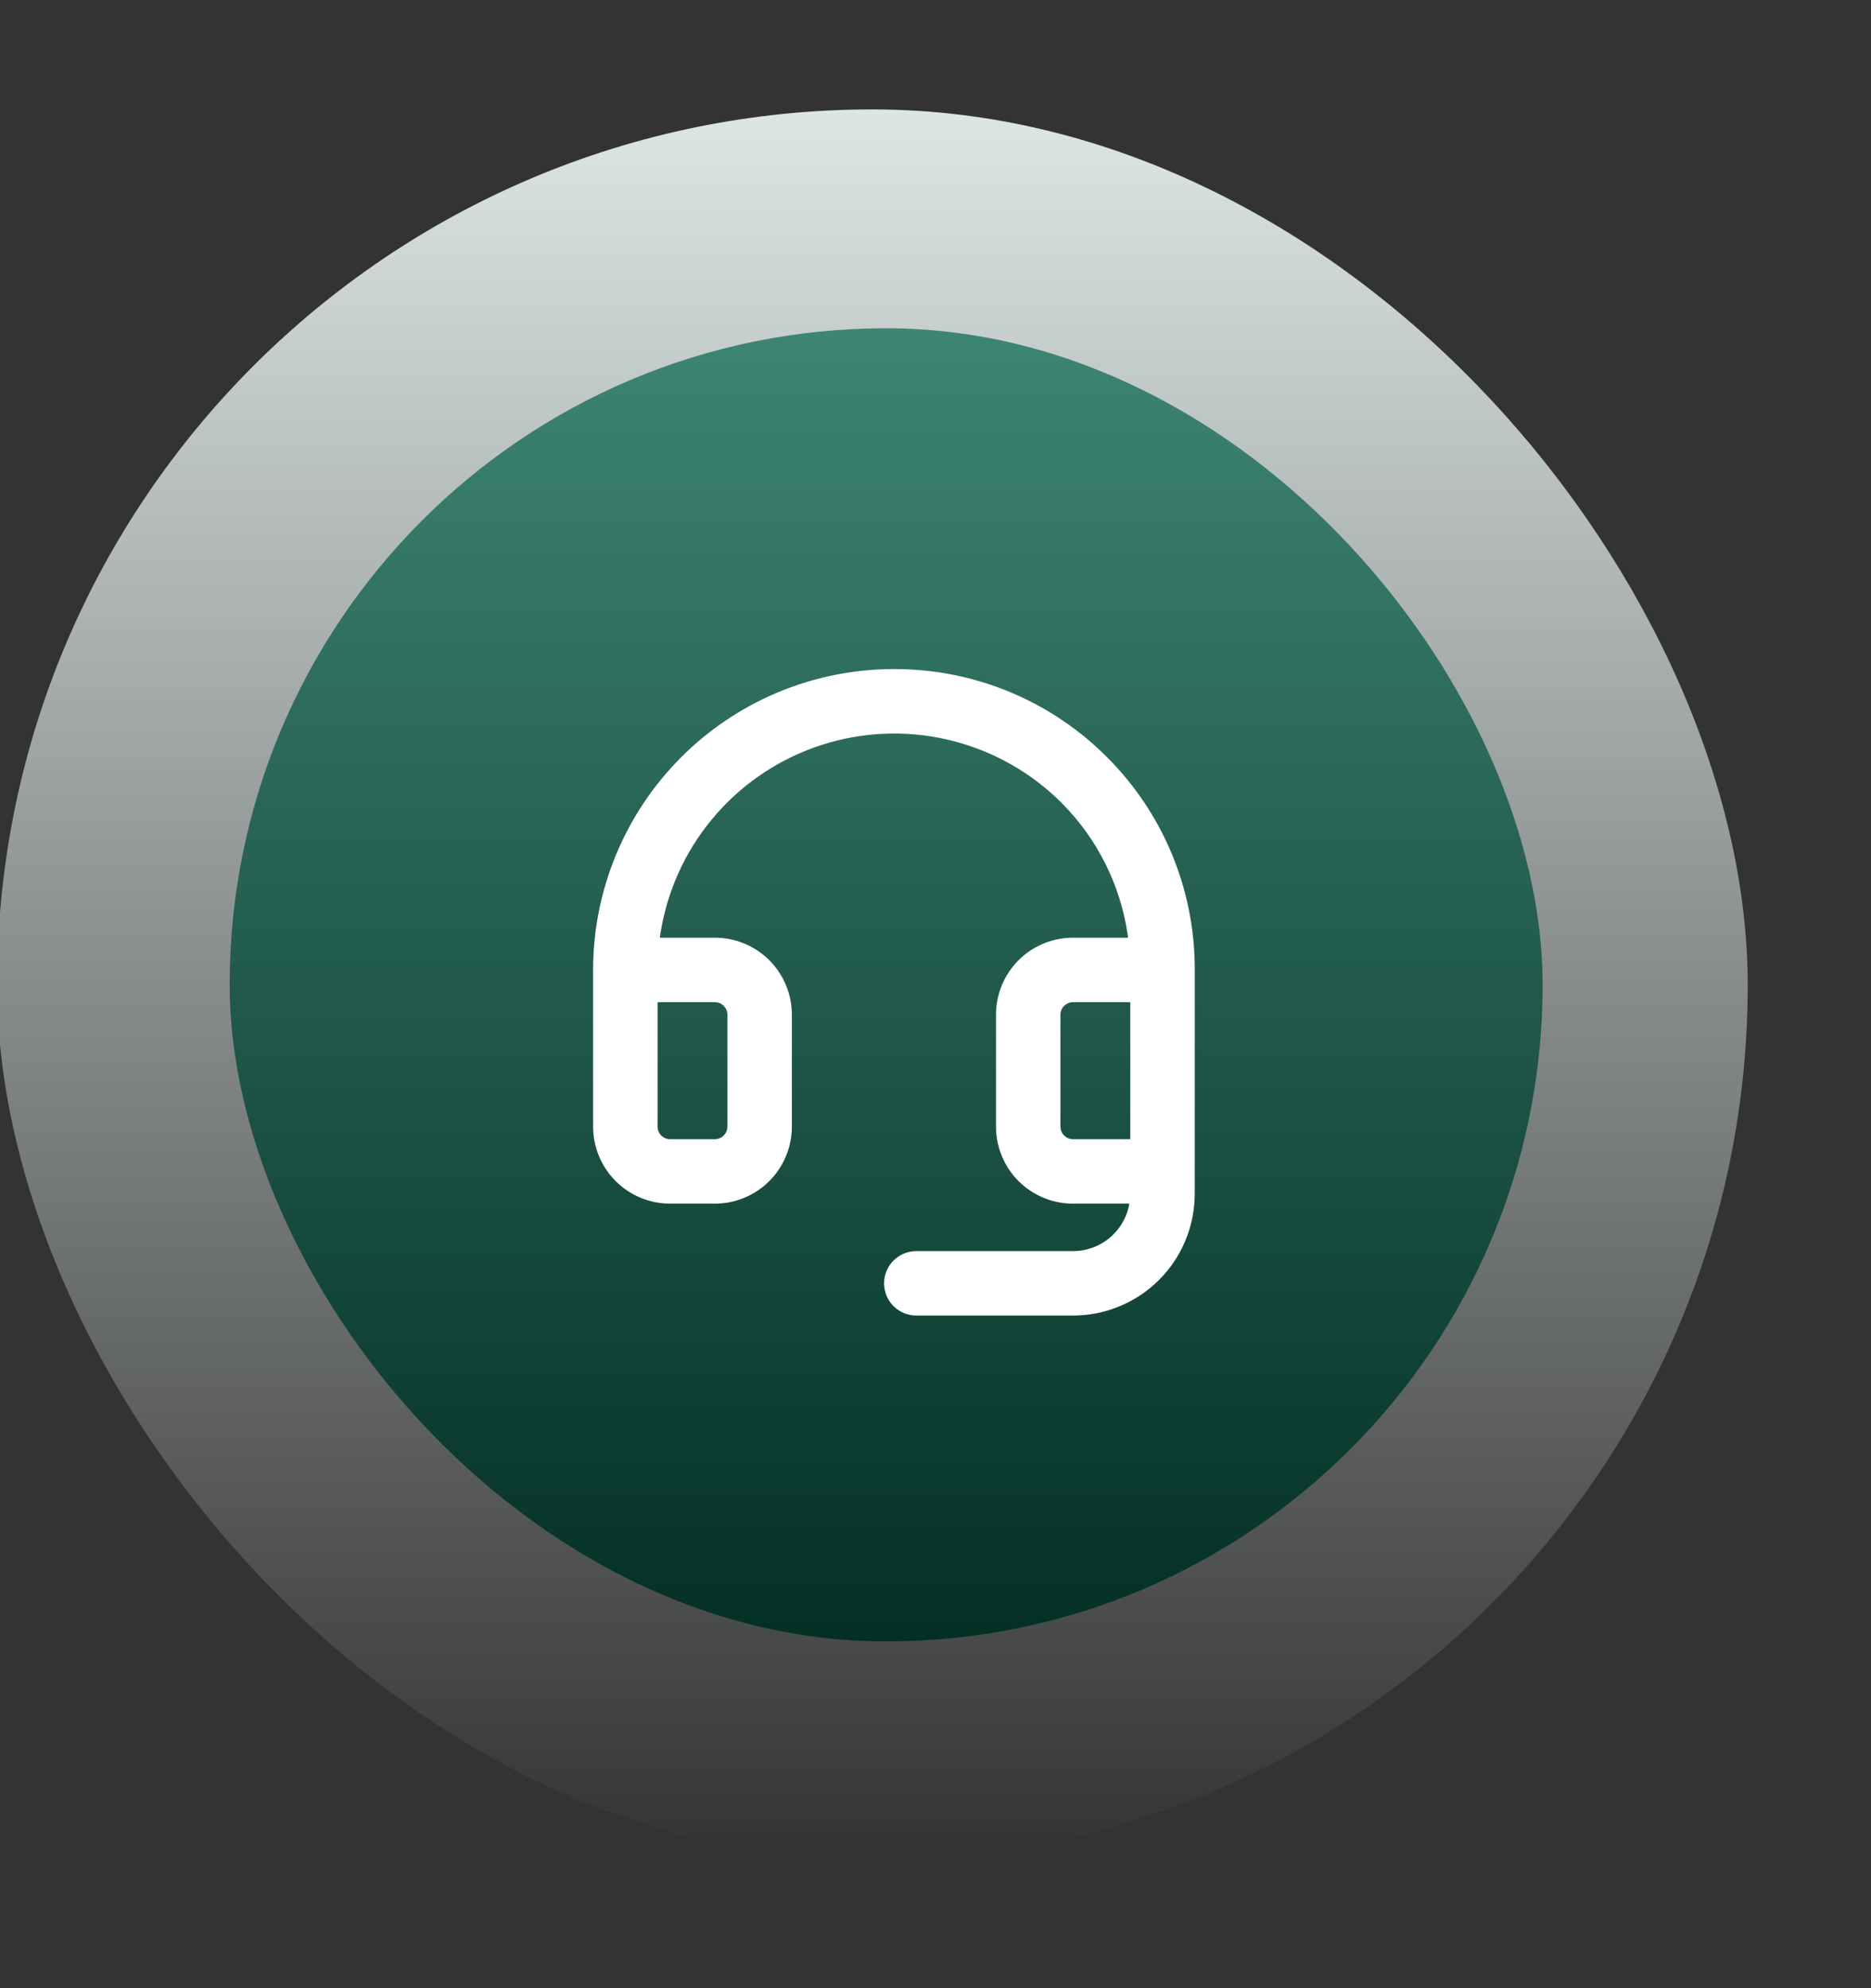
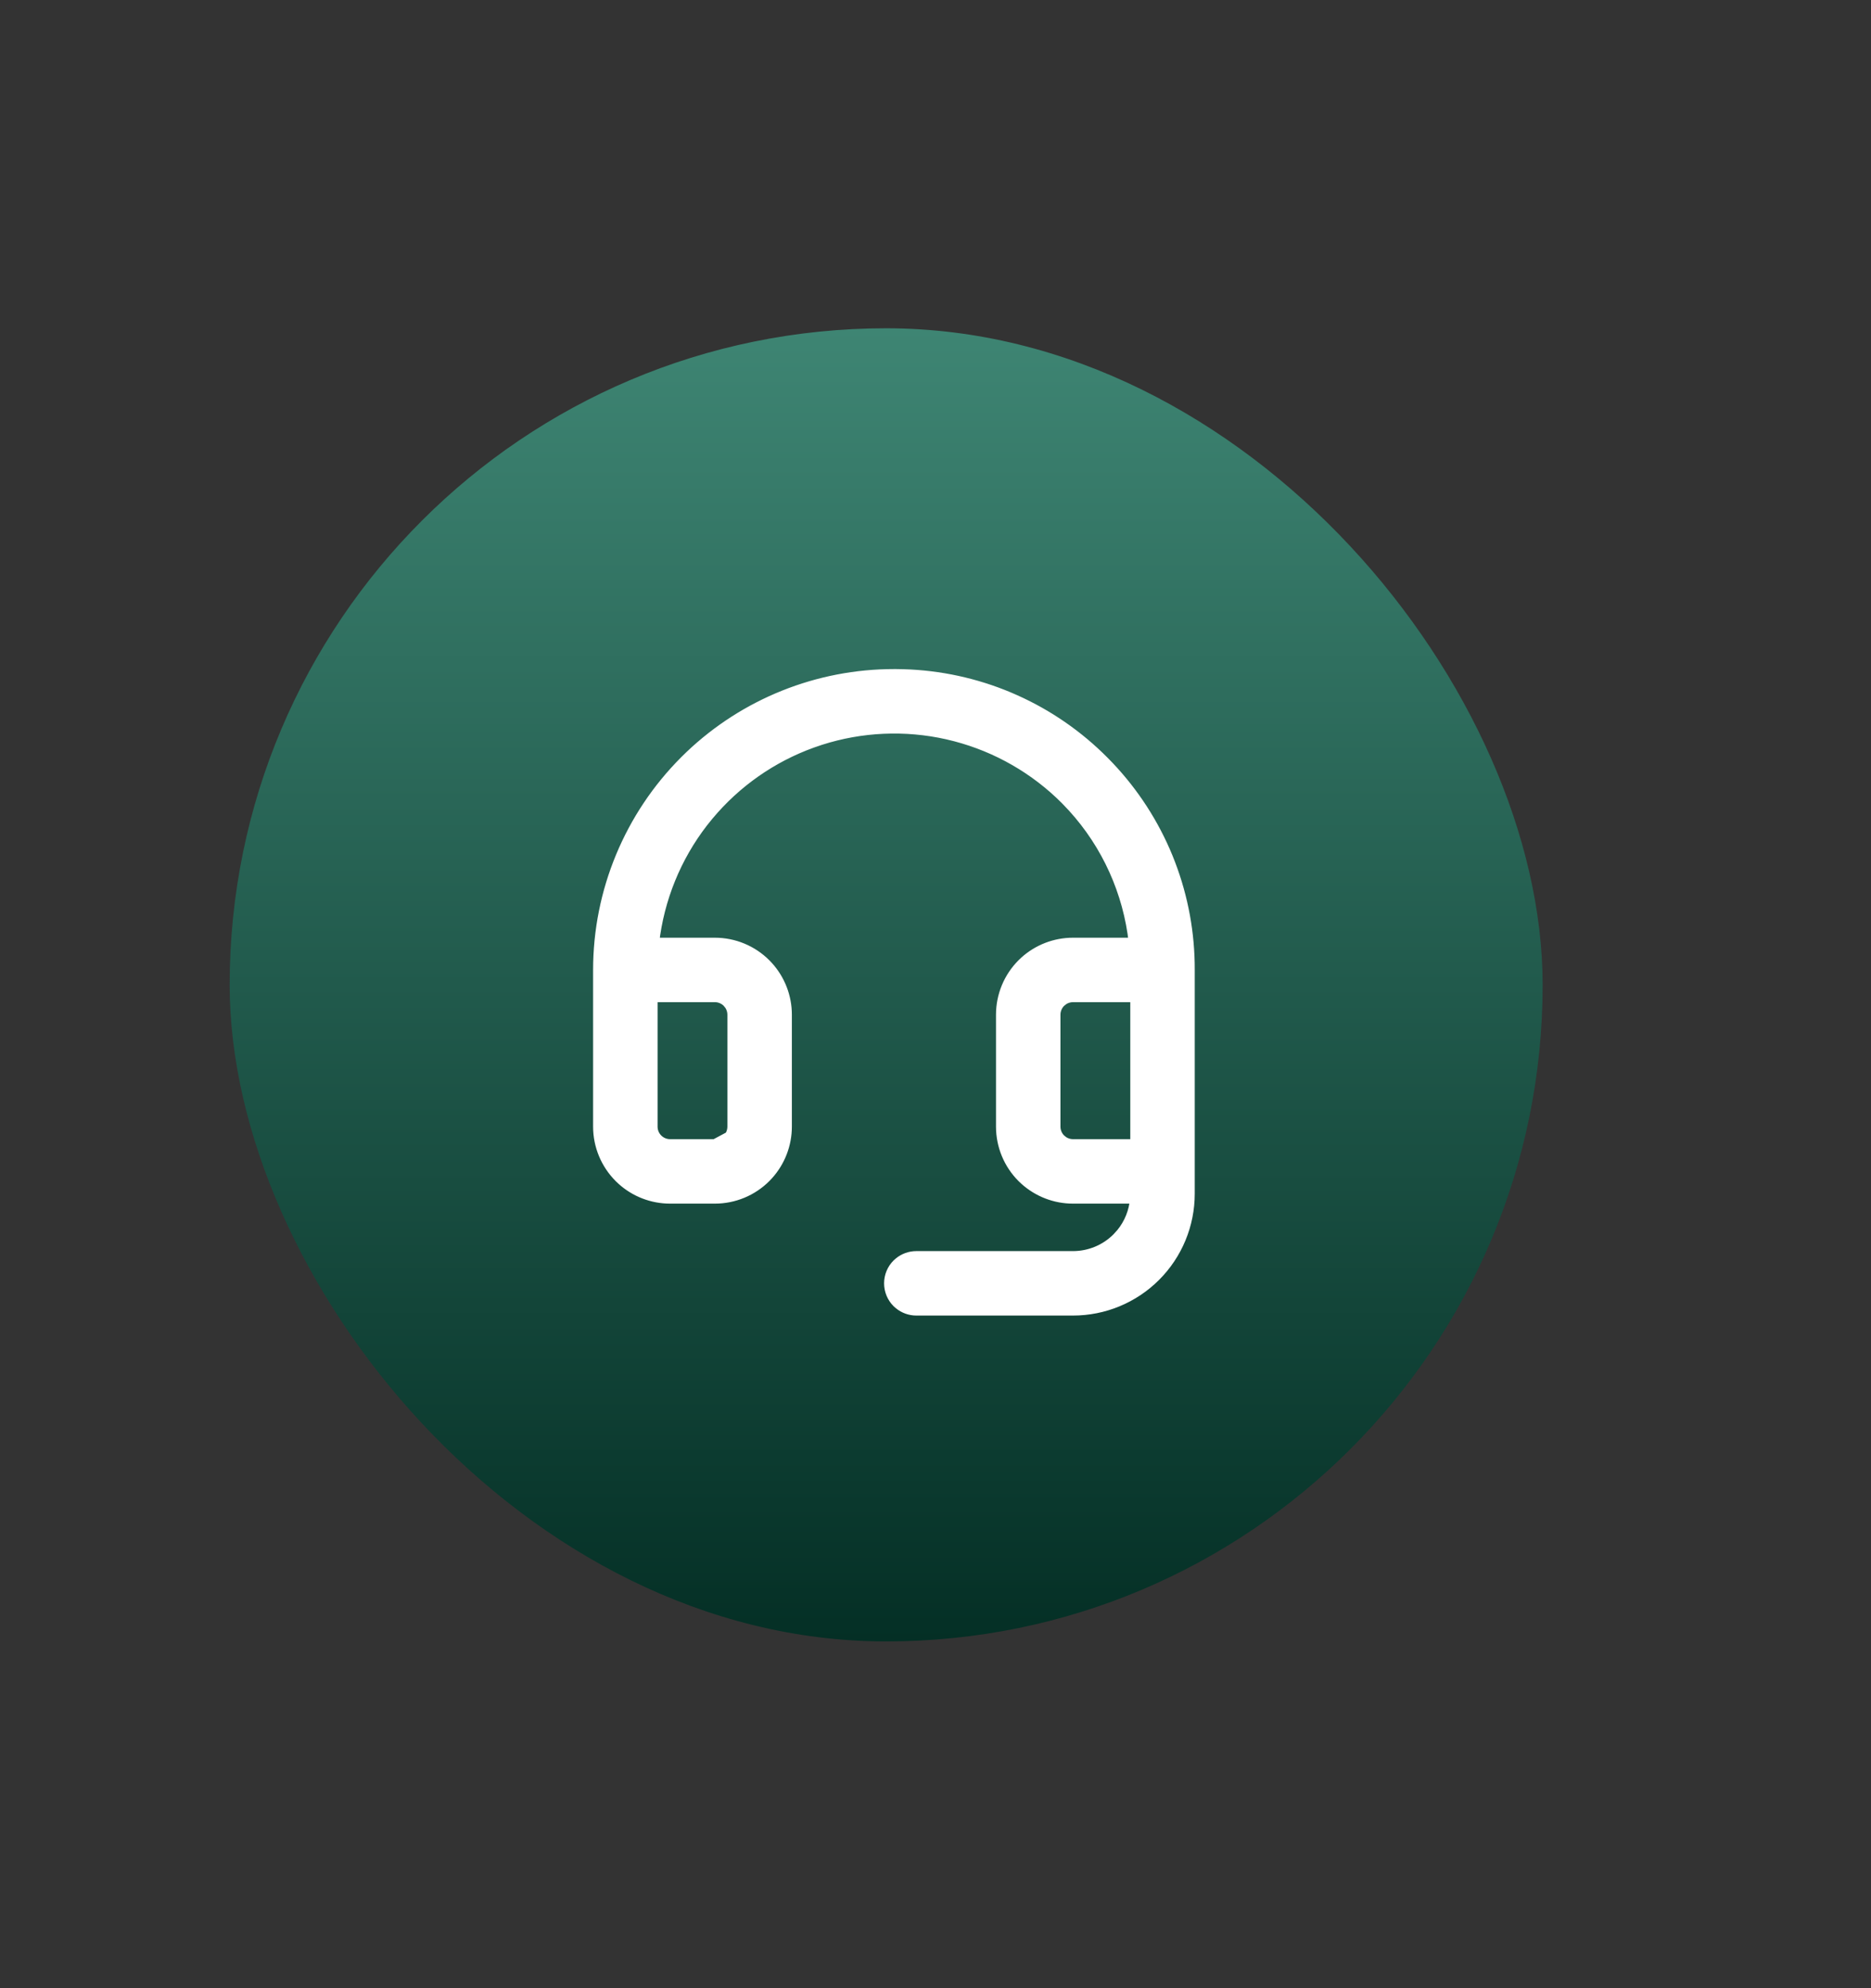
<svg xmlns="http://www.w3.org/2000/svg" width="80" height="85" viewBox="0 0 80 85" fill="none">
  <rect x="0" y="0" width="80" height="85" fill="#333333" stroke="none" />
  <g clip-path="url(#clip0_7205_2407)">
-     <rect x="-0.125" y="4.678" width="74.854" height="74.854" rx="37.427" fill="url(#paint0_linear_7205_2407)" />
    <rect x="9.82" y="14.035" width="56.14" height="56.14" rx="28.07" fill="url(#paint1_linear_7205_2407)" />
    <g clip-path="url(#clip1_7205_2407)">
      <mask id="mask0_7205_2407" style="mask-type:alpha" maskUnits="userSpaceOnUse" x="21" y="26" width="34" height="33">
        <rect x="21.844" y="26.049" width="32.751" height="32.751" fill="#D9D9D9" />
      </mask>
      <g mask="url(#mask0_7205_2407)">
-         <path d="M38.317 28.815L38.628 28.821C40.177 28.865 41.705 29.195 43.136 29.795L43.42 29.919C44.834 30.553 46.119 31.443 47.211 32.546L47.427 32.768C48.492 33.893 49.342 35.206 49.932 36.641L50.046 36.93C50.599 38.378 50.88 39.916 50.874 41.468V51.037C50.874 52.362 50.348 53.633 49.411 54.57C48.474 55.507 47.203 56.033 45.878 56.033H39.18C38.909 56.033 38.647 55.938 38.44 55.768L38.353 55.691C38.135 55.472 38.012 55.175 38.012 54.865C38.012 54.556 38.135 54.259 38.353 54.04L38.44 53.963C38.647 53.792 38.909 53.698 39.18 53.698H45.878C46.584 53.698 47.261 53.418 47.76 52.919L47.937 52.723C48.28 52.304 48.485 51.789 48.528 51.248H45.878C45.112 51.248 44.376 50.962 43.81 50.451L43.699 50.346C43.121 49.768 42.797 48.983 42.797 48.166V43.382C42.797 42.564 43.121 41.78 43.699 41.202L43.81 41.096C44.376 40.585 45.112 40.3 45.878 40.3H48.473C48.236 38.142 47.323 36.118 45.864 34.516L45.555 34.19C44.255 32.886 42.632 31.954 40.855 31.488L40.499 31.401C38.703 30.998 36.833 31.082 35.084 31.642L34.735 31.761C33.003 32.384 31.471 33.459 30.296 34.871L30.065 35.157C28.911 36.649 28.189 38.428 27.974 40.3H30.566C31.384 40.3 32.167 40.624 32.745 41.202L32.851 41.313C33.362 41.879 33.648 42.615 33.648 43.382V48.166C33.648 48.932 33.362 49.669 32.851 50.234L32.745 50.346C32.167 50.923 31.384 51.248 30.566 51.248H28.652C27.886 51.248 27.149 50.963 26.584 50.451L26.474 50.346C25.896 49.768 25.57 48.983 25.57 48.166V41.468C25.57 38.112 26.904 34.894 29.276 32.521L29.501 32.301C31.85 30.066 34.972 28.815 38.223 28.815H38.317ZM27.906 48.166C27.906 48.364 27.984 48.554 28.124 48.694C28.264 48.834 28.454 48.913 28.652 48.913H30.566C30.764 48.913 30.954 48.834 31.094 48.694L31.188 48.581C31.269 48.459 31.312 48.314 31.312 48.166V43.382C31.312 43.233 31.268 43.089 31.188 42.968L31.094 42.853C30.954 42.714 30.764 42.635 30.566 42.635H27.906V48.166ZM45.878 42.635C45.729 42.635 45.586 42.679 45.464 42.761L45.351 42.853C45.211 42.993 45.132 43.184 45.132 43.382V48.166C45.132 48.364 45.211 48.554 45.351 48.694L45.464 48.787C45.586 48.868 45.729 48.913 45.878 48.913H48.539V42.635H45.878Z" fill="white" stroke="white" stroke-width="0.421" />
+         <path d="M38.317 28.815L38.628 28.821C40.177 28.865 41.705 29.195 43.136 29.795L43.42 29.919C44.834 30.553 46.119 31.443 47.211 32.546L47.427 32.768C48.492 33.893 49.342 35.206 49.932 36.641L50.046 36.93C50.599 38.378 50.88 39.916 50.874 41.468V51.037C50.874 52.362 50.348 53.633 49.411 54.57C48.474 55.507 47.203 56.033 45.878 56.033H39.18C38.909 56.033 38.647 55.938 38.44 55.768L38.353 55.691C38.135 55.472 38.012 55.175 38.012 54.865C38.012 54.556 38.135 54.259 38.353 54.04L38.44 53.963C38.647 53.792 38.909 53.698 39.18 53.698H45.878C46.584 53.698 47.261 53.418 47.76 52.919L47.937 52.723C48.28 52.304 48.485 51.789 48.528 51.248H45.878C45.112 51.248 44.376 50.962 43.81 50.451L43.699 50.346C43.121 49.768 42.797 48.983 42.797 48.166V43.382C42.797 42.564 43.121 41.78 43.699 41.202L43.81 41.096C44.376 40.585 45.112 40.3 45.878 40.3H48.473C48.236 38.142 47.323 36.118 45.864 34.516L45.555 34.19C44.255 32.886 42.632 31.954 40.855 31.488L40.499 31.401C38.703 30.998 36.833 31.082 35.084 31.642L34.735 31.761C33.003 32.384 31.471 33.459 30.296 34.871L30.065 35.157C28.911 36.649 28.189 38.428 27.974 40.3H30.566C31.384 40.3 32.167 40.624 32.745 41.202L32.851 41.313C33.362 41.879 33.648 42.615 33.648 43.382V48.166C33.648 48.932 33.362 49.669 32.851 50.234L32.745 50.346C32.167 50.923 31.384 51.248 30.566 51.248H28.652C27.886 51.248 27.149 50.963 26.584 50.451L26.474 50.346C25.896 49.768 25.57 48.983 25.57 48.166V41.468C25.57 38.112 26.904 34.894 29.276 32.521L29.501 32.301C31.85 30.066 34.972 28.815 38.223 28.815H38.317ZM27.906 48.166C27.906 48.364 27.984 48.554 28.124 48.694C28.264 48.834 28.454 48.913 28.652 48.913H30.566L31.188 48.581C31.269 48.459 31.312 48.314 31.312 48.166V43.382C31.312 43.233 31.268 43.089 31.188 42.968L31.094 42.853C30.954 42.714 30.764 42.635 30.566 42.635H27.906V48.166ZM45.878 42.635C45.729 42.635 45.586 42.679 45.464 42.761L45.351 42.853C45.211 42.993 45.132 43.184 45.132 43.382V48.166C45.132 48.364 45.211 48.554 45.351 48.694L45.464 48.787C45.586 48.868 45.729 48.913 45.878 48.913H48.539V42.635H45.878Z" fill="white" stroke="white" stroke-width="0.421" />
      </g>
    </g>
  </g>
  <defs>
    <linearGradient id="paint0_linear_7205_2407" x1="37.302" y1="4.678" x2="37.302" y2="79.532" gradientUnits="userSpaceOnUse">
      <stop stop-color="#DCE6E4" />
      <stop offset="1" stop-color="#DCE6E4" stop-opacity="0" />
    </linearGradient>
    <linearGradient id="paint1_linear_7205_2407" x1="37.891" y1="14.035" x2="37.891" y2="70.175" gradientUnits="userSpaceOnUse">
      <stop stop-color="#3E8573" />
      <stop offset="1" stop-color="#042F25" />
    </linearGradient>
    <clipPath id="clip0_7205_2407">
      <rect width="80" height="84.21" fill="white" />
    </clipPath>
    <clipPath id="clip1_7205_2407">
      <rect width="32.751" height="32.751" fill="white" transform="translate(21.844 26.049)" />
    </clipPath>
  </defs>
</svg>